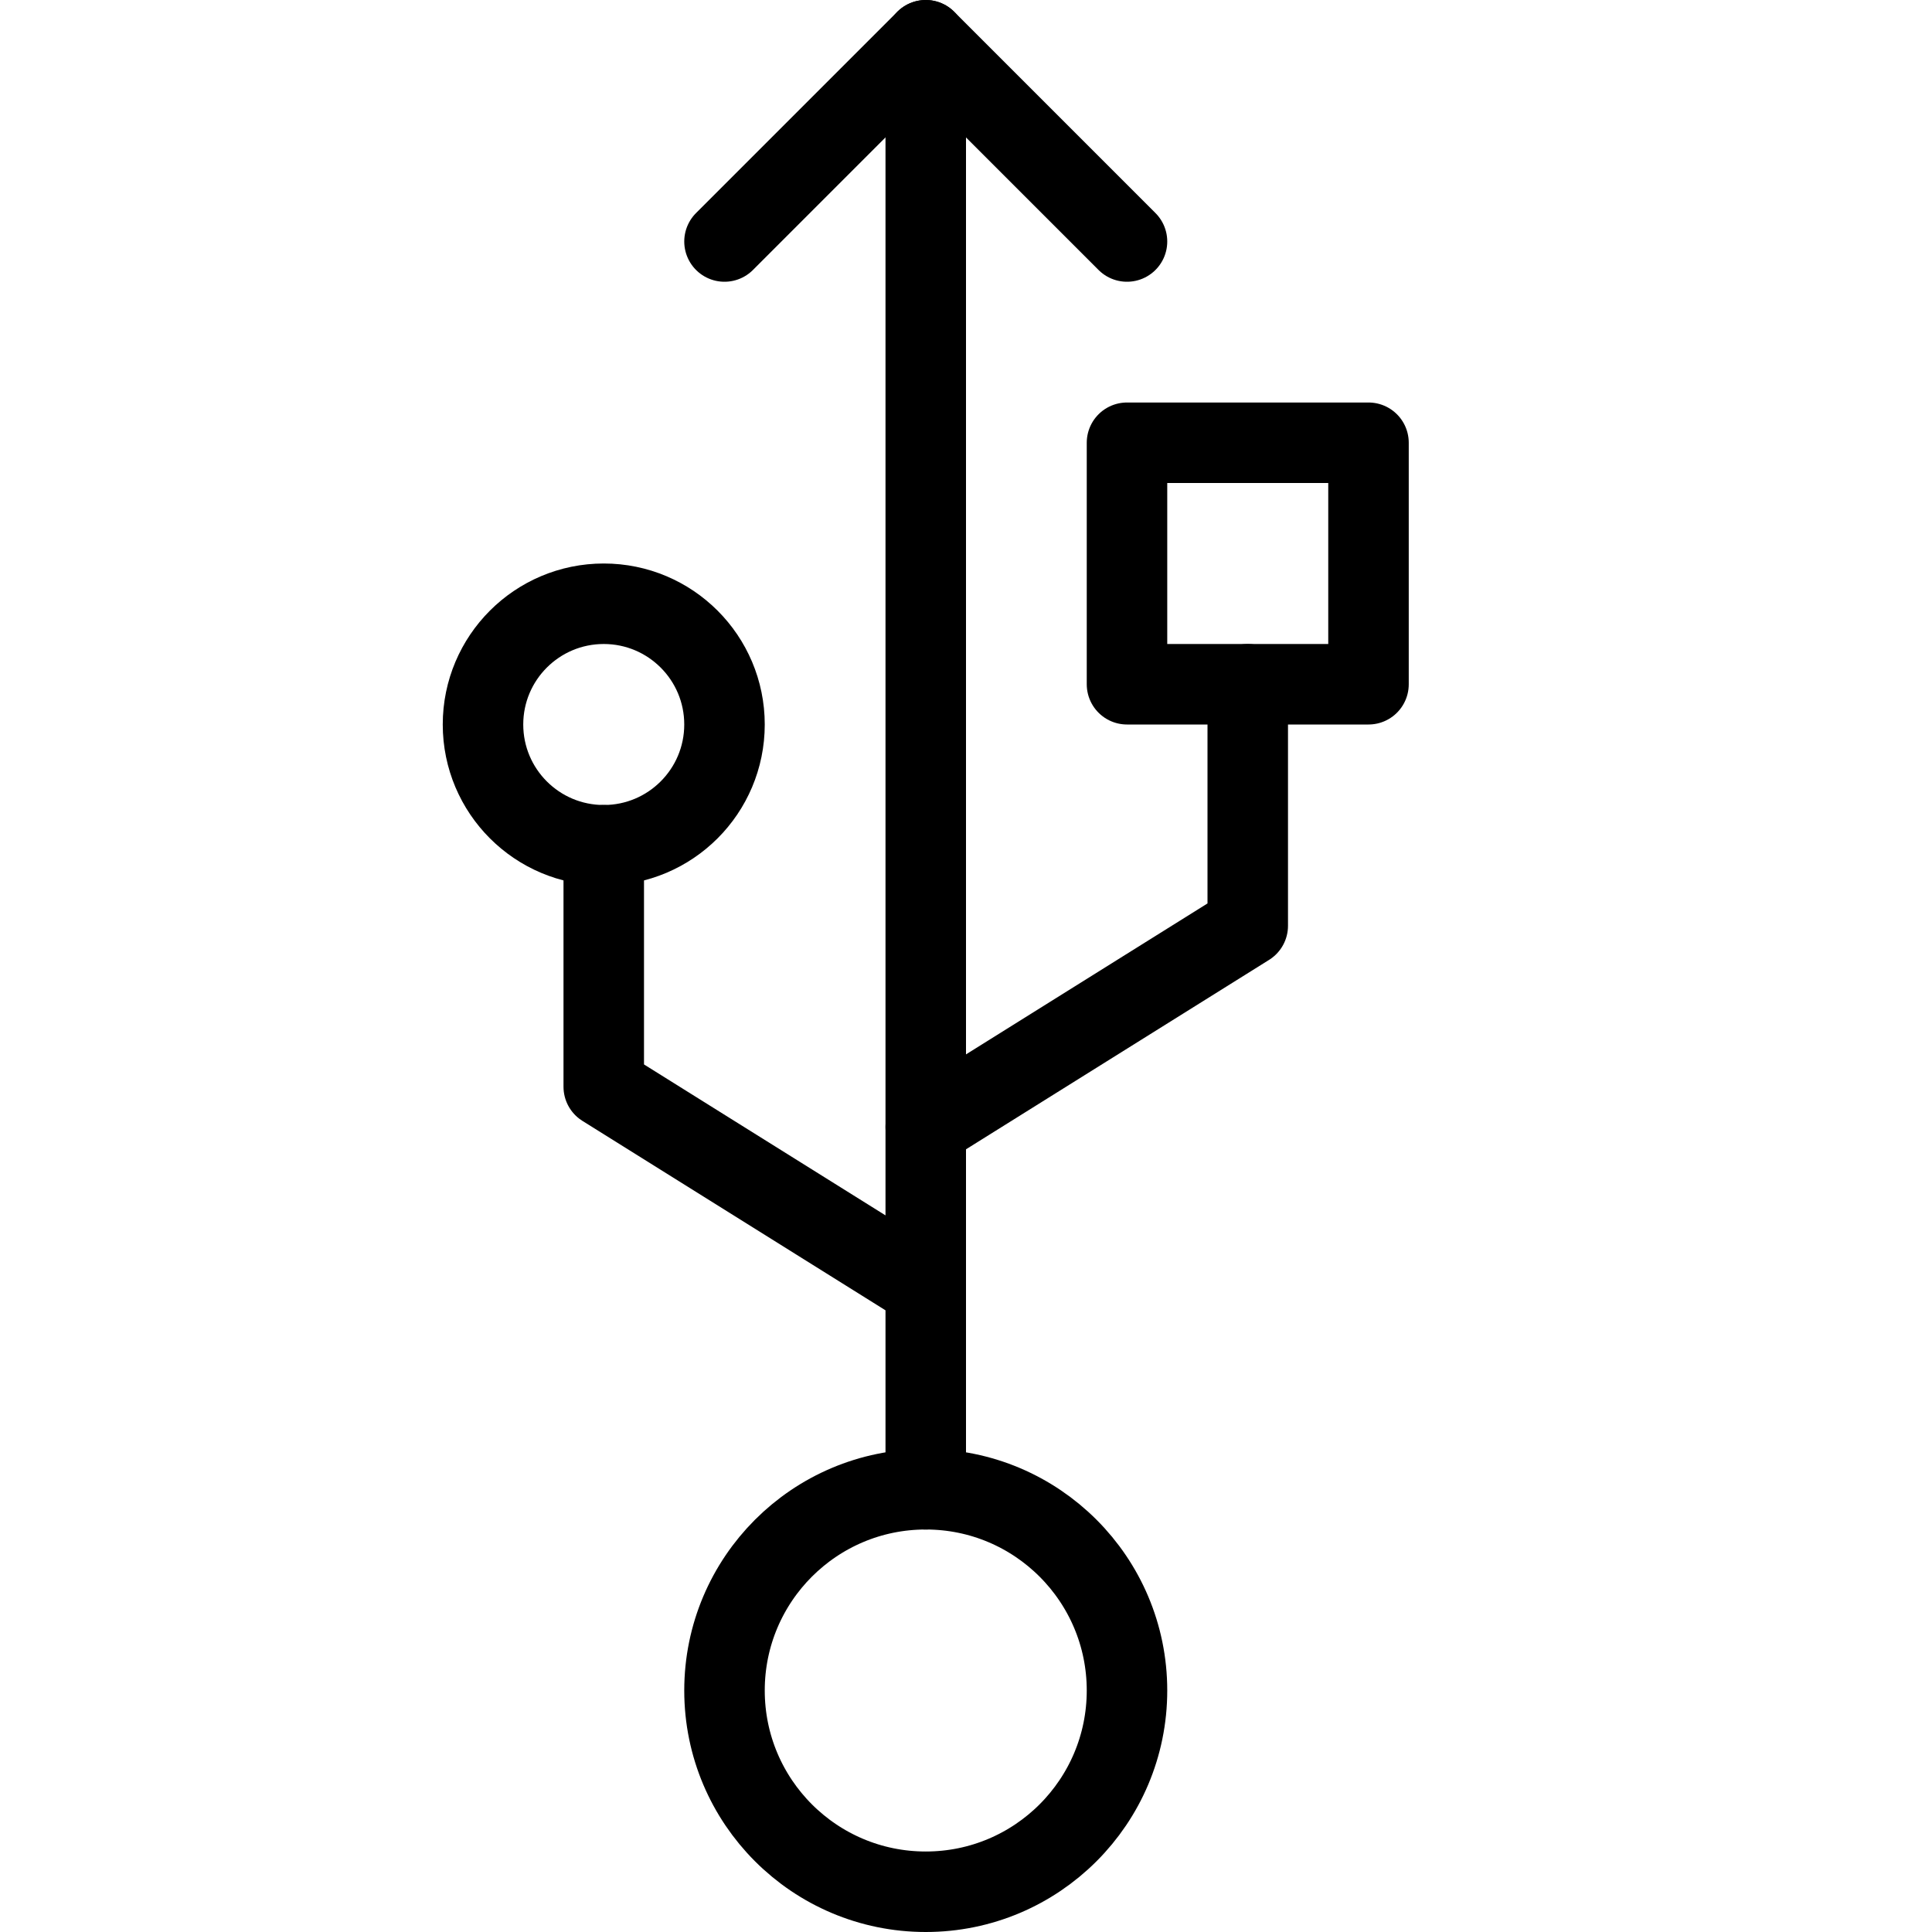
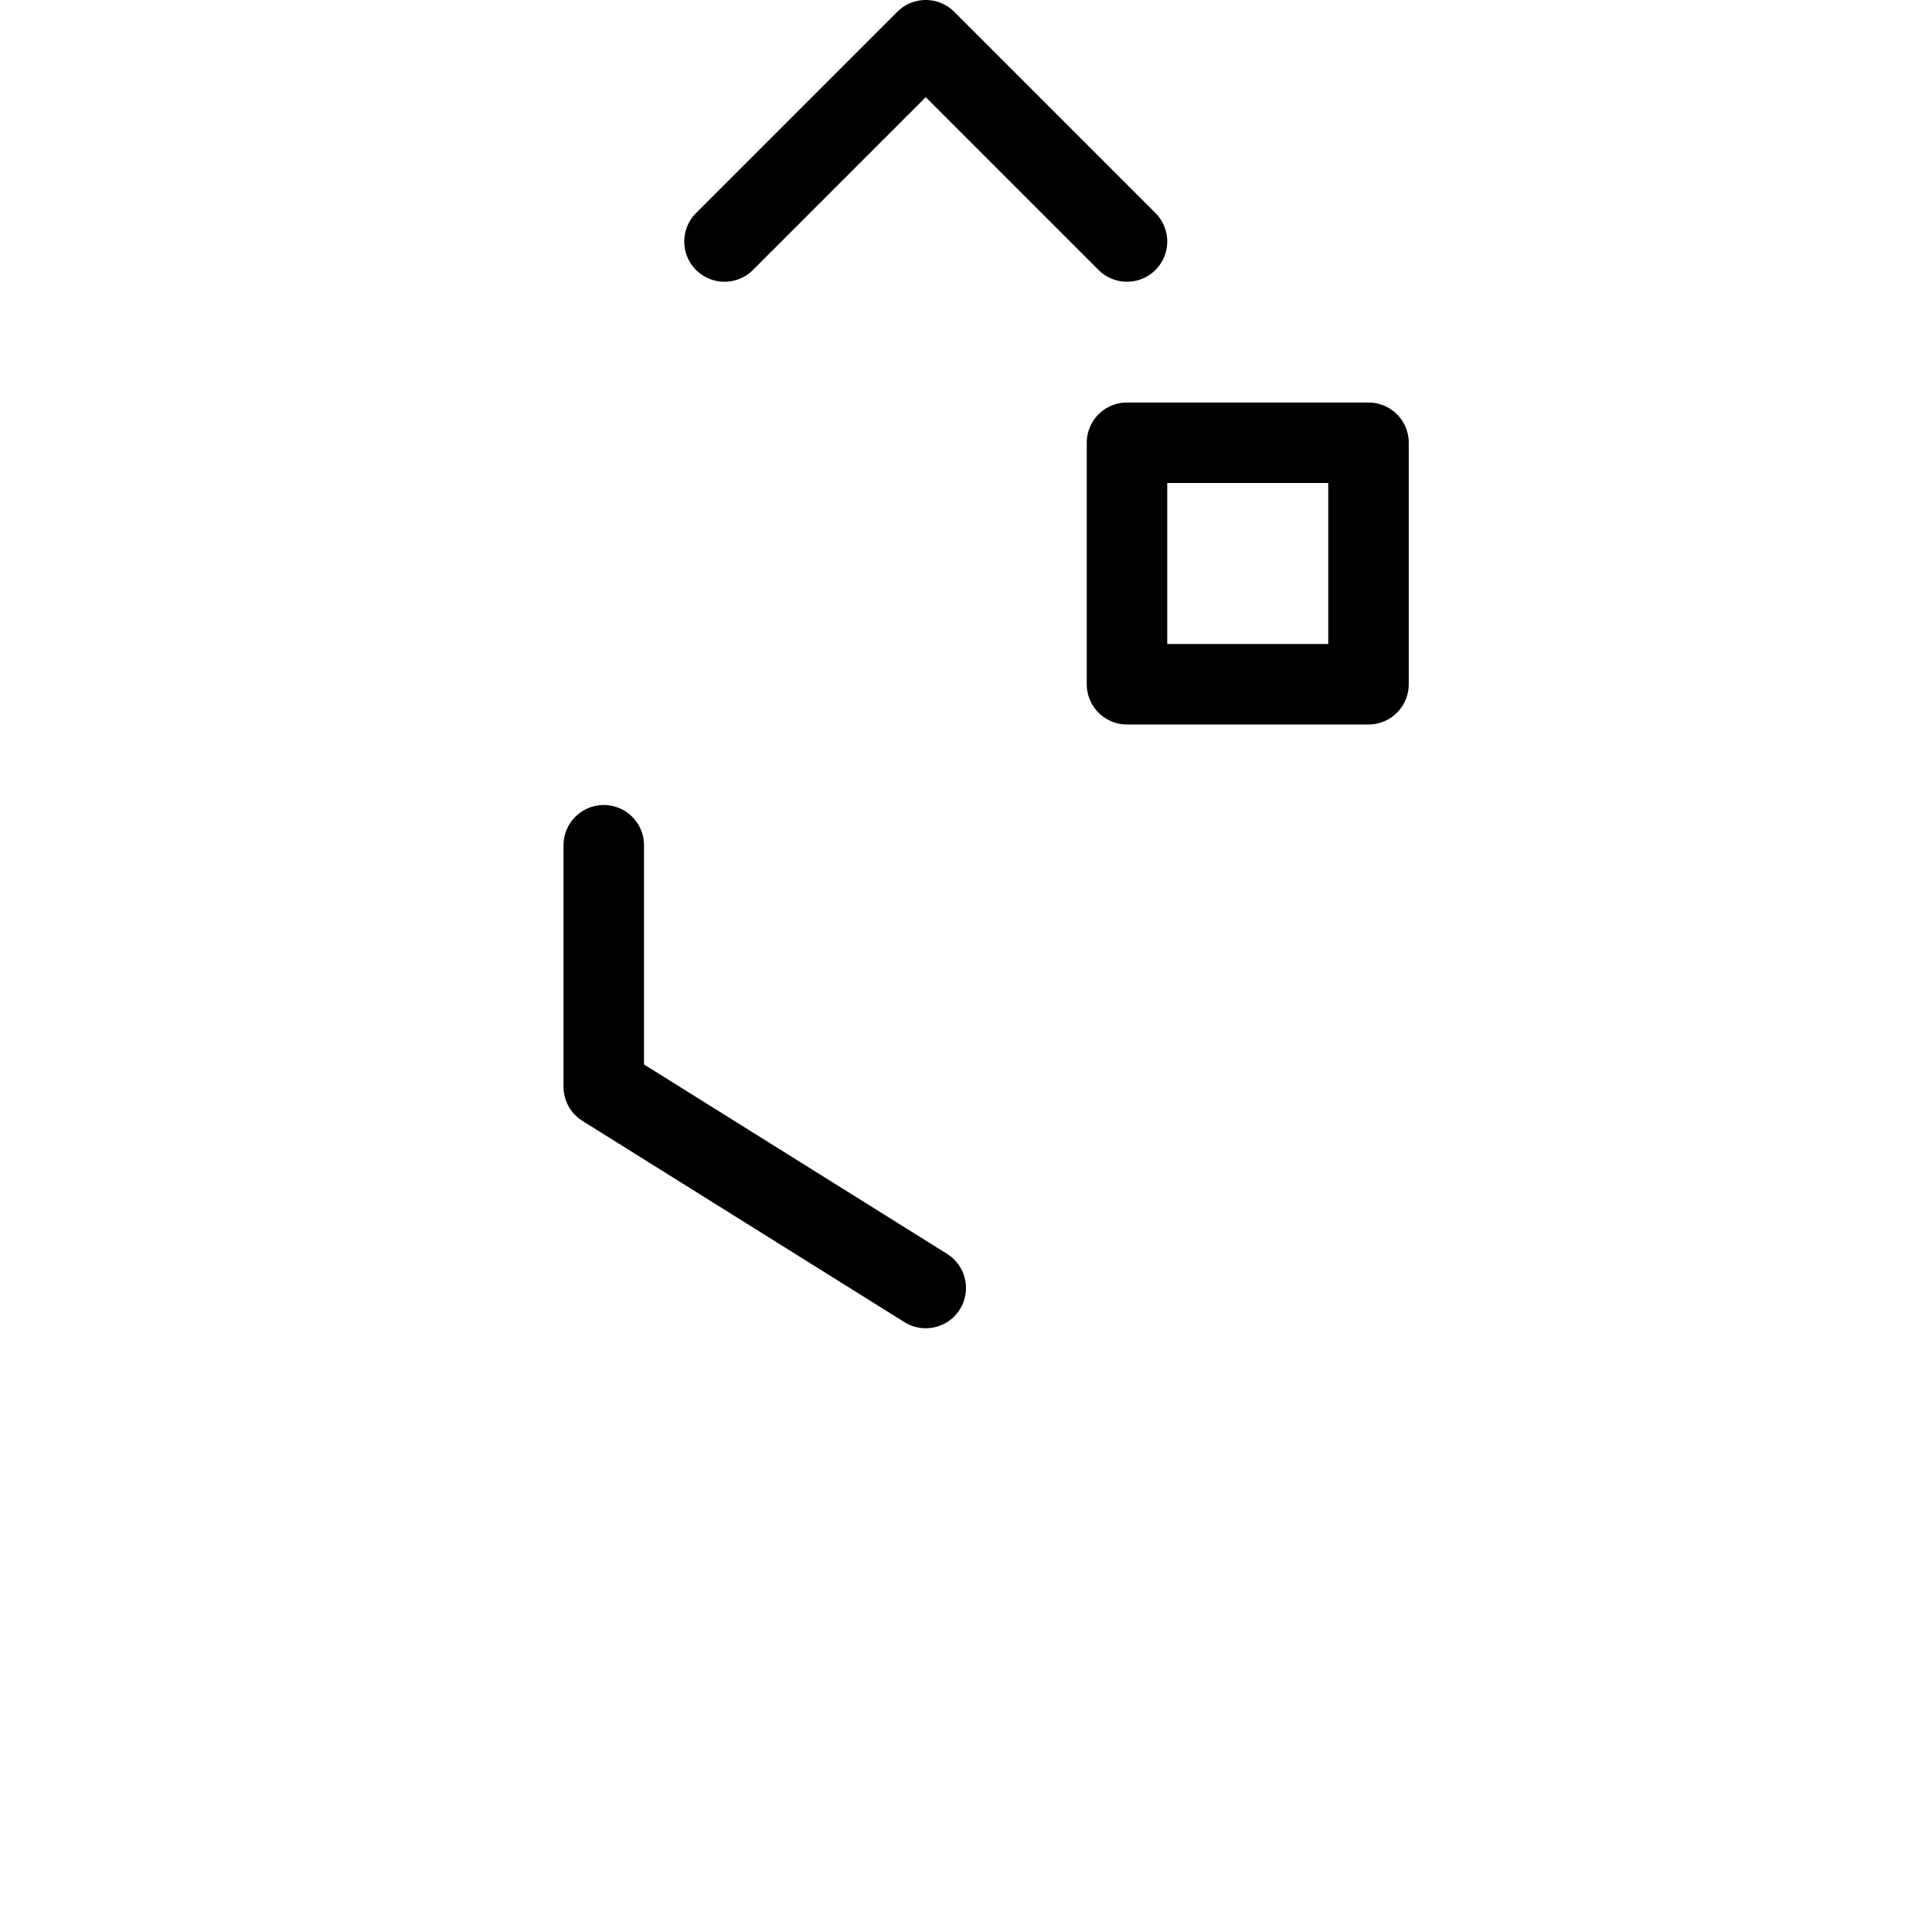
<svg xmlns="http://www.w3.org/2000/svg" version="1.1" x="0px" y="0px" width="24px" height="24px" viewBox="0 0 24 24" enable-background="new 0 0 24 24" xml:space="preserve">
  <g id="Outline_Icons_1_">
    <g id="Outline_Icons">
      <g>
-         <circle fill="none" stroke="#000000" stroke-linecap="round" stroke-linejoin="round" stroke-miterlimit="10" cx="11.5" cy="21" r="2.5" />
-         <line fill="none" stroke="#000000" stroke-linecap="round" stroke-linejoin="round" stroke-miterlimit="10" x1="11.5" y1="18.5" x2="11.5" y2="0.5" />
        <polyline fill="none" stroke="#000000" stroke-linecap="round" stroke-linejoin="round" stroke-miterlimit="10" points="14,3      11.5,0.5 9,3    " />
-         <polyline fill="none" stroke="#000000" stroke-linecap="round" stroke-linejoin="round" stroke-miterlimit="10" points="11.5,14      15.5,11.5 15.5,8.5    " />
        <polyline fill="none" stroke="#000000" stroke-linecap="round" stroke-linejoin="round" stroke-miterlimit="10" points="11.5,16      7.5,13.5 7.5,10.5    " />
        <rect x="14" y="5.5" fill="none" stroke="#000000" stroke-linecap="round" stroke-linejoin="round" stroke-miterlimit="10" width="3" height="3" />
-         <circle fill="none" stroke="#000000" stroke-linecap="round" stroke-linejoin="round" stroke-miterlimit="10" cx="7.5" cy="9" r="1.5" />
      </g>
    </g>
    <g id="New_icons_1_">
	</g>
  </g>
  <g id="Invisible_Shape">
    <rect fill="none" width="24" height="24" />
  </g>
</svg>